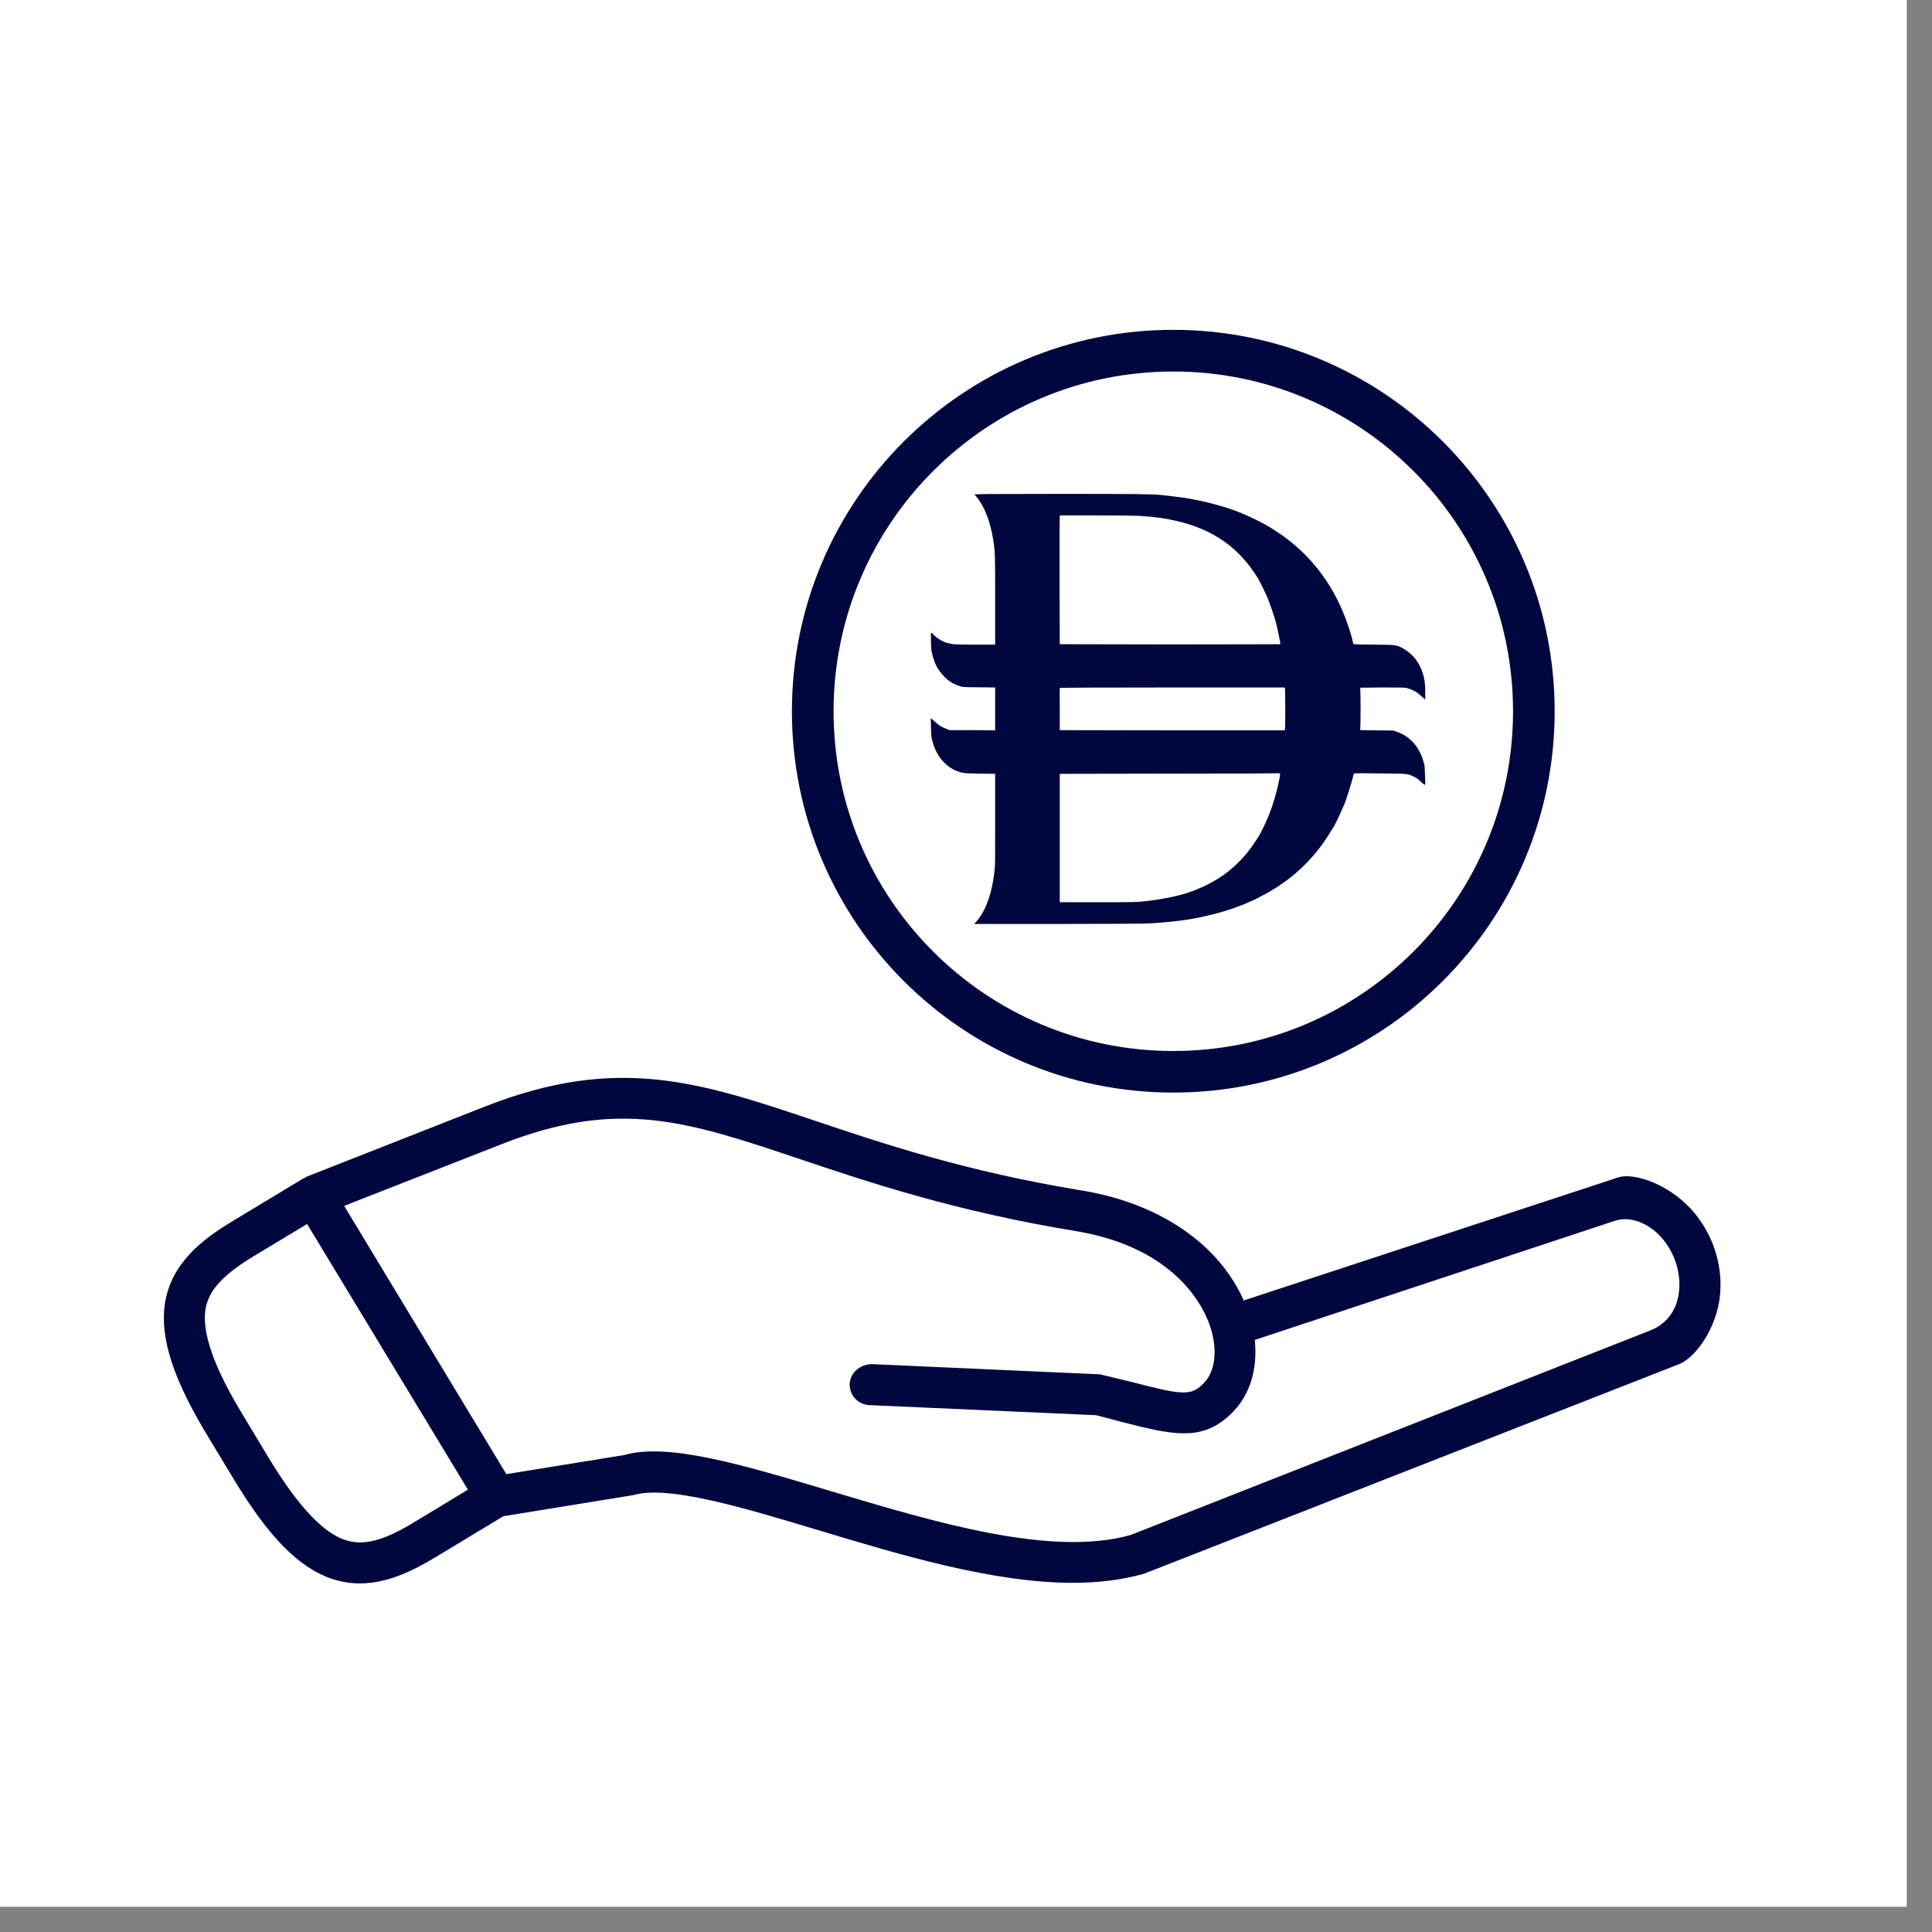
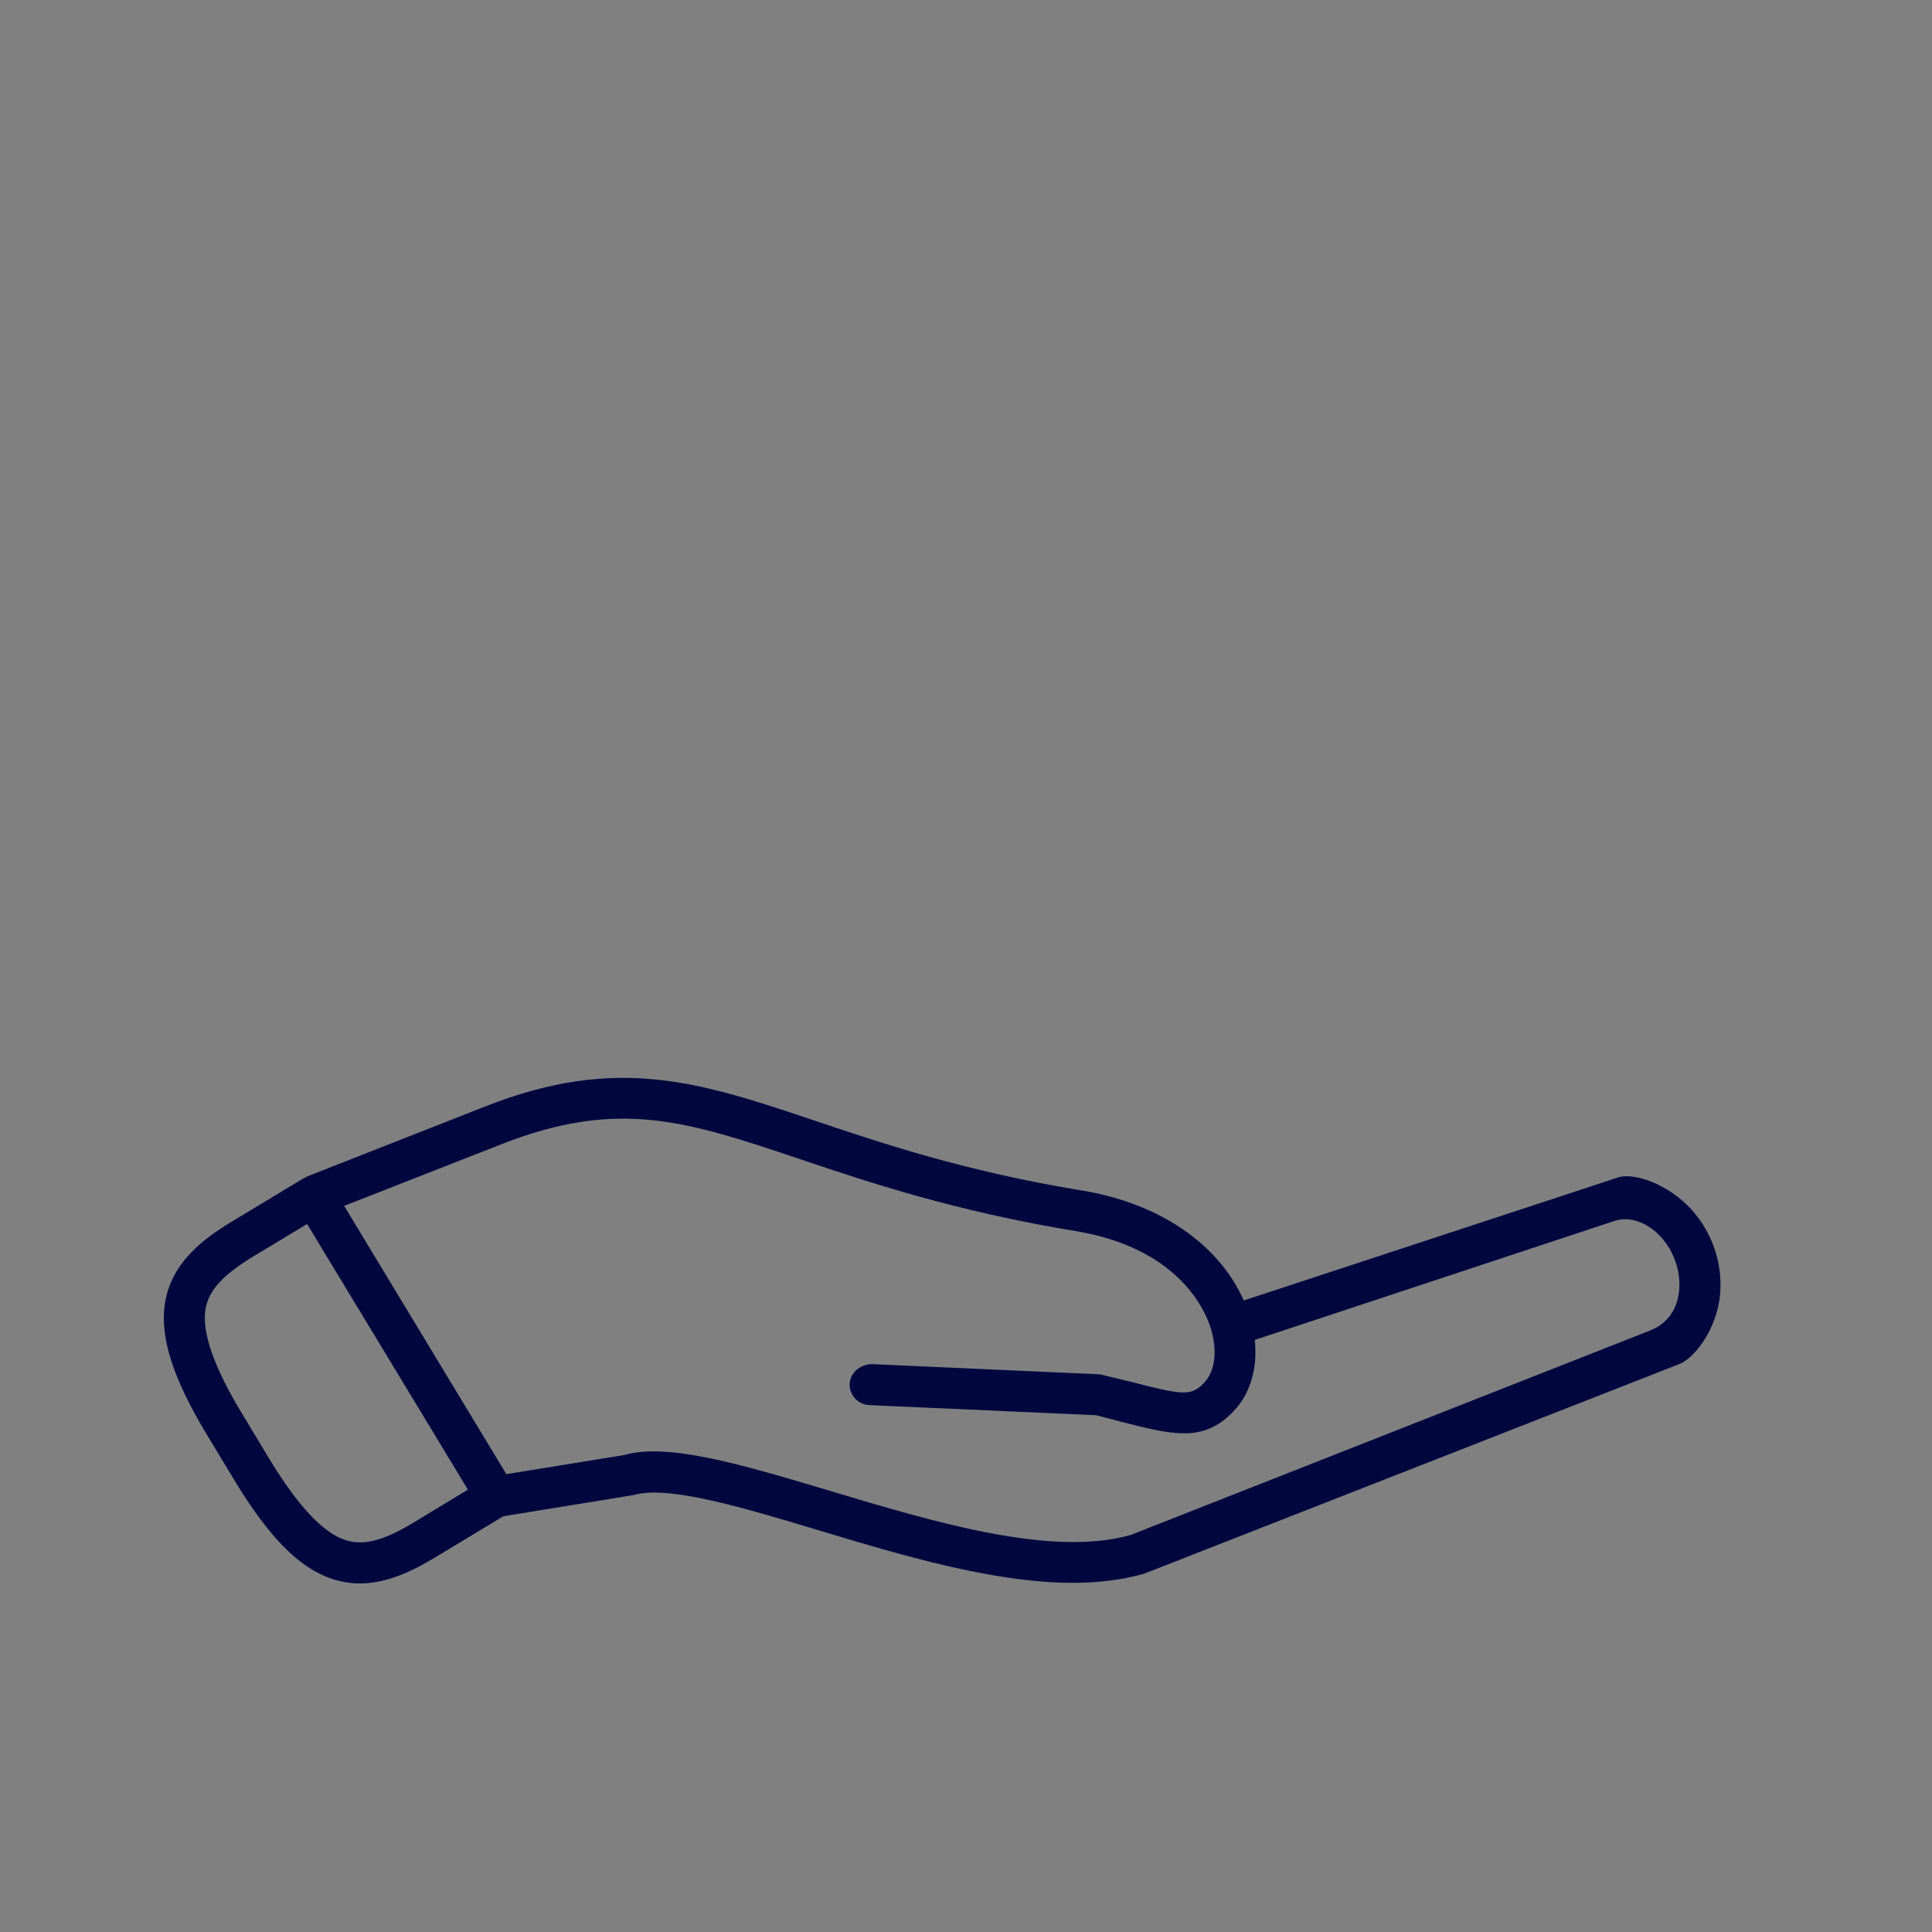
<svg xmlns="http://www.w3.org/2000/svg" width="50" zoomAndPan="magnify" viewBox="0 0 37.5 37.5" height="50" preserveAspectRatio="xMidYMid meet" version="1.2">
  <rect x="0" y="0" width="37.5" height="37.5" fill="#808080" stroke="none" />
  <defs>
    <clipPath id="105d613bba">
-       <path d="M 0 0 L 37.008 0 L 37.008 37.008 L 0 37.008 Z M 0 0 " />
-     </clipPath>
+       </clipPath>
    <clipPath id="c0650916ce">
      <path d="M 3.094 20.434 L 34 20.434 L 34 30.797 L 3.094 30.797 Z M 3.094 20.434 " />
    </clipPath>
    <clipPath id="9278b98b33">
-       <path d="M 15.371 6.402 L 30.176 6.402 L 30.176 21.207 L 15.371 21.207 Z M 15.371 6.402 " />
-     </clipPath>
+       </clipPath>
    <clipPath id="758802d646">
-       <path d="M 22.773 6.402 C 18.688 6.402 15.371 9.719 15.371 13.805 C 15.371 17.895 18.688 21.207 22.773 21.207 C 26.859 21.207 30.176 17.895 30.176 13.805 C 30.176 9.719 26.859 6.402 22.773 6.402 Z M 22.773 6.402 " />
-     </clipPath>
+       </clipPath>
    <clipPath id="39517e9921">
-       <path d="M 18.059 9.586 L 27.68 9.586 L 27.68 18 L 18.059 18 Z M 18.059 9.586 " />
-     </clipPath>
+       </clipPath>
  </defs>
  <g id="e4ba178950">
    <g clip-rule="nonzero" clip-path="url(#105d613bba)">
      <path style=" stroke:none;fill-rule:nonzero;fill:#ffffff;fill-opacity:1;" d="M 0 0 L 37.008 0 L 37.008 37.008 L 0 37.008 Z M 0 0 " />
      <path style=" stroke:none;fill-rule:nonzero;fill:#ffffff;fill-opacity:1;" d="M 0 0 L 37.008 0 L 37.008 37.008 L 0 37.008 Z M 0 0 " />
    </g>
    <g clip-rule="nonzero" clip-path="url(#c0650916ce)">
      <path style=" stroke:none;fill-rule:nonzero;fill:#00073f;fill-opacity:1;" d="M 31.426 22.848 C 31.422 22.848 24.141 25.242 24.141 25.242 C 23.656 24.148 22.512 23.359 21.008 23.109 C 18.738 22.738 17.109 22.188 15.797 21.746 C 13.586 21.004 11.984 20.469 9.426 21.473 L 5.949 22.84 C 5.941 22.844 5.934 22.852 5.922 22.859 C 5.914 22.863 5.902 22.863 5.891 22.871 L 4.5 23.711 C 3.93 24.055 3.332 24.512 3.203 25.285 C 3.098 25.953 3.352 26.754 4.035 27.879 L 4.535 28.707 C 5.215 29.836 5.805 30.434 6.449 30.648 C 6.633 30.707 6.812 30.734 6.984 30.734 C 7.52 30.734 8.016 30.488 8.445 30.23 L 9.77 29.43 L 12.293 29.02 C 12.961 28.824 14.387 29.25 15.891 29.703 C 17.5 30.188 19.27 30.719 20.816 30.723 C 21.305 30.723 21.77 30.668 22.203 30.547 L 32.566 26.488 C 32.848 26.398 33.262 25.898 33.371 25.254 C 33.469 24.617 33.266 23.953 32.824 23.469 C 32.367 22.973 31.723 22.766 31.426 22.848 Z M 8.031 29.551 C 7.438 29.91 7.051 30.008 6.699 29.891 C 6.262 29.746 5.777 29.223 5.215 28.297 L 4.715 27.465 C 4.152 26.543 3.918 25.867 3.988 25.414 C 4.051 25.047 4.316 24.754 4.91 24.391 L 5.961 23.758 L 9.082 28.914 Z M 32.031 25.824 L 21.949 29.793 C 20.41 30.23 18.133 29.543 16.121 28.941 C 14.426 28.434 12.965 27.996 12.117 28.242 L 9.828 28.613 L 6.68 23.406 L 9.719 22.215 C 12.008 21.312 13.336 21.762 15.543 22.504 C 16.879 22.953 18.547 23.512 20.879 23.895 C 22.84 24.219 23.371 25.391 23.488 25.742 C 23.637 26.188 23.594 26.613 23.367 26.844 C 23.121 27.105 22.945 27.078 21.965 26.824 L 21.352 26.676 L 16.91 26.477 C 16.695 26.488 16.504 26.641 16.492 26.859 C 16.484 27.078 16.652 27.262 16.871 27.273 L 21.273 27.469 C 21.453 27.516 21.617 27.555 21.766 27.598 C 22.246 27.719 22.633 27.82 22.973 27.82 C 23.332 27.824 23.637 27.711 23.941 27.395 C 24.27 27.055 24.414 26.551 24.355 26.008 L 31.359 23.691 C 31.648 23.605 31.984 23.734 32.238 24.008 C 32.512 24.309 32.645 24.738 32.582 25.129 C 32.523 25.484 32.309 25.715 32.031 25.824 Z M 32.031 25.824 " />
    </g>
    <g clip-rule="nonzero" clip-path="url(#9278b98b33)">
      <g clip-rule="nonzero" clip-path="url(#758802d646)">
        <path style="fill:none;stroke-width:2.2;stroke-linecap:butt;stroke-linejoin:miter;stroke:#00073f;stroke-opacity:1;stroke-miterlimit:4;" d="M 10.071 -0.002 C 4.511 -0.002 -0.001 4.51 -0.001 10.07 C -0.001 15.635 4.511 20.142 10.071 20.142 C 15.63 20.142 20.142 15.635 20.142 10.07 C 20.142 4.51 15.63 -0.002 10.071 -0.002 Z M 10.071 -0.002 " transform="matrix(0.735,0,0,0.735,15.372,6.404)" />
      </g>
    </g>
    <g clip-rule="nonzero" clip-path="url(#39517e9921)">
      <path style=" stroke:none;fill-rule:nonzero;fill:#00073f;fill-opacity:1;" d="M 18.914 9.598 C 18.918 9.602 18.941 9.629 18.961 9.652 C 19.105 9.828 19.219 10.113 19.277 10.469 C 19.316 10.703 19.316 10.777 19.316 11.676 L 19.316 12.512 L 18.918 12.512 C 18.551 12.512 18.508 12.508 18.438 12.492 C 18.316 12.469 18.215 12.41 18.125 12.324 C 18.066 12.258 18.066 12.254 18.07 12.453 C 18.074 12.621 18.078 12.637 18.102 12.727 C 18.141 12.871 18.191 12.977 18.273 13.07 C 18.379 13.203 18.492 13.277 18.648 13.324 C 18.68 13.336 18.754 13.34 19.004 13.34 L 19.316 13.344 L 19.316 14.176 L 18.875 14.172 L 18.43 14.172 L 18.355 14.141 C 18.262 14.105 18.223 14.078 18.133 13.996 L 18.066 13.938 L 18.07 14.121 C 18.074 14.293 18.078 14.312 18.102 14.398 C 18.184 14.703 18.387 14.922 18.652 14.992 C 18.719 15.008 18.742 15.012 19.02 15.016 L 19.316 15.02 L 19.316 15.879 C 19.316 16.398 19.316 16.781 19.309 16.848 C 19.305 16.906 19.289 17.016 19.277 17.094 C 19.215 17.453 19.102 17.723 18.941 17.898 L 18.906 17.934 L 20.531 17.934 C 21.5 17.934 22.227 17.93 22.332 17.922 C 22.52 17.914 22.938 17.871 23.031 17.852 C 23.062 17.848 23.117 17.84 23.152 17.832 C 23.23 17.82 23.359 17.793 23.547 17.746 C 23.797 17.684 24.039 17.602 24.277 17.496 C 24.352 17.465 24.559 17.355 24.613 17.324 C 24.645 17.305 24.68 17.285 24.691 17.277 C 24.758 17.238 24.824 17.199 24.883 17.152 C 24.93 17.121 24.973 17.09 24.984 17.082 C 25.023 17.055 25.164 16.938 25.227 16.879 C 25.461 16.664 25.66 16.422 25.824 16.148 C 25.848 16.109 25.875 16.062 25.891 16.043 C 25.922 15.988 26.051 15.719 26.062 15.68 C 26.066 15.664 26.074 15.648 26.082 15.637 C 26.105 15.605 26.25 15.152 26.266 15.055 C 26.273 15.02 26.277 15.016 26.301 15.012 C 26.316 15.008 26.539 15.008 26.797 15.012 C 27.312 15.016 27.312 15.016 27.426 15.066 C 27.492 15.098 27.512 15.109 27.582 15.176 C 27.676 15.258 27.668 15.273 27.66 15.062 C 27.656 14.941 27.652 14.863 27.645 14.832 C 27.609 14.715 27.602 14.691 27.574 14.629 C 27.48 14.426 27.324 14.277 27.121 14.207 L 27.043 14.18 L 26.402 14.172 L 26.406 14.059 C 26.41 13.91 26.41 13.617 26.406 13.469 L 26.402 13.348 L 26.828 13.344 C 27.195 13.344 27.266 13.344 27.305 13.355 C 27.426 13.387 27.508 13.434 27.605 13.527 L 27.664 13.578 L 27.664 13.438 C 27.664 13.266 27.652 13.191 27.621 13.082 C 27.551 12.855 27.418 12.688 27.227 12.582 C 27.102 12.516 27.094 12.516 26.664 12.512 C 26.414 12.512 26.281 12.508 26.273 12.5 C 26.27 12.492 26.266 12.484 26.262 12.477 C 26.254 12.434 26.242 12.387 26.23 12.344 C 26.004 11.551 25.586 10.918 24.973 10.453 C 24.891 10.387 24.684 10.254 24.602 10.207 C 24.57 10.188 24.535 10.168 24.527 10.164 C 24.488 10.141 24.254 10.027 24.199 10.004 C 24.164 9.988 24.117 9.969 24.098 9.961 C 23.758 9.816 23.191 9.676 22.758 9.633 C 22.688 9.625 22.594 9.613 22.547 9.609 C 22.355 9.59 22.082 9.586 20.539 9.586 C 19.238 9.586 18.91 9.59 18.914 9.598 Z M 22.09 10.012 C 22.414 10.031 22.613 10.059 22.844 10.113 C 23.559 10.281 24.059 10.637 24.422 11.234 C 24.457 11.289 24.598 11.582 24.617 11.641 C 24.719 11.91 24.77 12.07 24.812 12.285 C 24.82 12.336 24.836 12.406 24.844 12.438 C 24.848 12.473 24.852 12.5 24.848 12.504 C 24.848 12.504 23.883 12.508 22.707 12.508 L 20.57 12.504 L 20.566 11.273 C 20.566 10.594 20.566 10.031 20.57 10.02 L 20.574 10.004 L 21.258 10.004 C 21.633 10.004 22.004 10.008 22.086 10.012 Z M 24.941 13.375 C 24.949 13.414 24.949 14.117 24.941 14.152 L 24.938 14.176 L 22.754 14.176 L 20.57 14.172 L 20.57 13.766 C 20.566 13.543 20.57 13.355 20.57 13.352 C 20.574 13.348 21.504 13.344 22.758 13.344 L 24.938 13.344 Z M 24.844 15.023 C 24.852 15.035 24.828 15.156 24.781 15.348 C 24.727 15.562 24.652 15.781 24.578 15.941 C 24.543 16.023 24.453 16.203 24.43 16.234 C 24.418 16.25 24.387 16.301 24.359 16.344 C 24.176 16.625 23.945 16.859 23.66 17.043 C 23.559 17.109 23.348 17.219 23.289 17.238 C 23.277 17.238 23.27 17.242 23.262 17.25 C 23.254 17.254 23.168 17.289 23.066 17.324 C 22.879 17.391 22.523 17.461 22.234 17.492 C 22.051 17.512 22.02 17.512 21.309 17.512 L 20.57 17.512 L 20.57 15.02 L 22.691 15.016 C 23.855 15.016 24.816 15.012 24.824 15.008 C 24.836 15.008 24.84 15.012 24.844 15.02 Z M 24.844 15.023 " />
    </g>
  </g>
</svg>